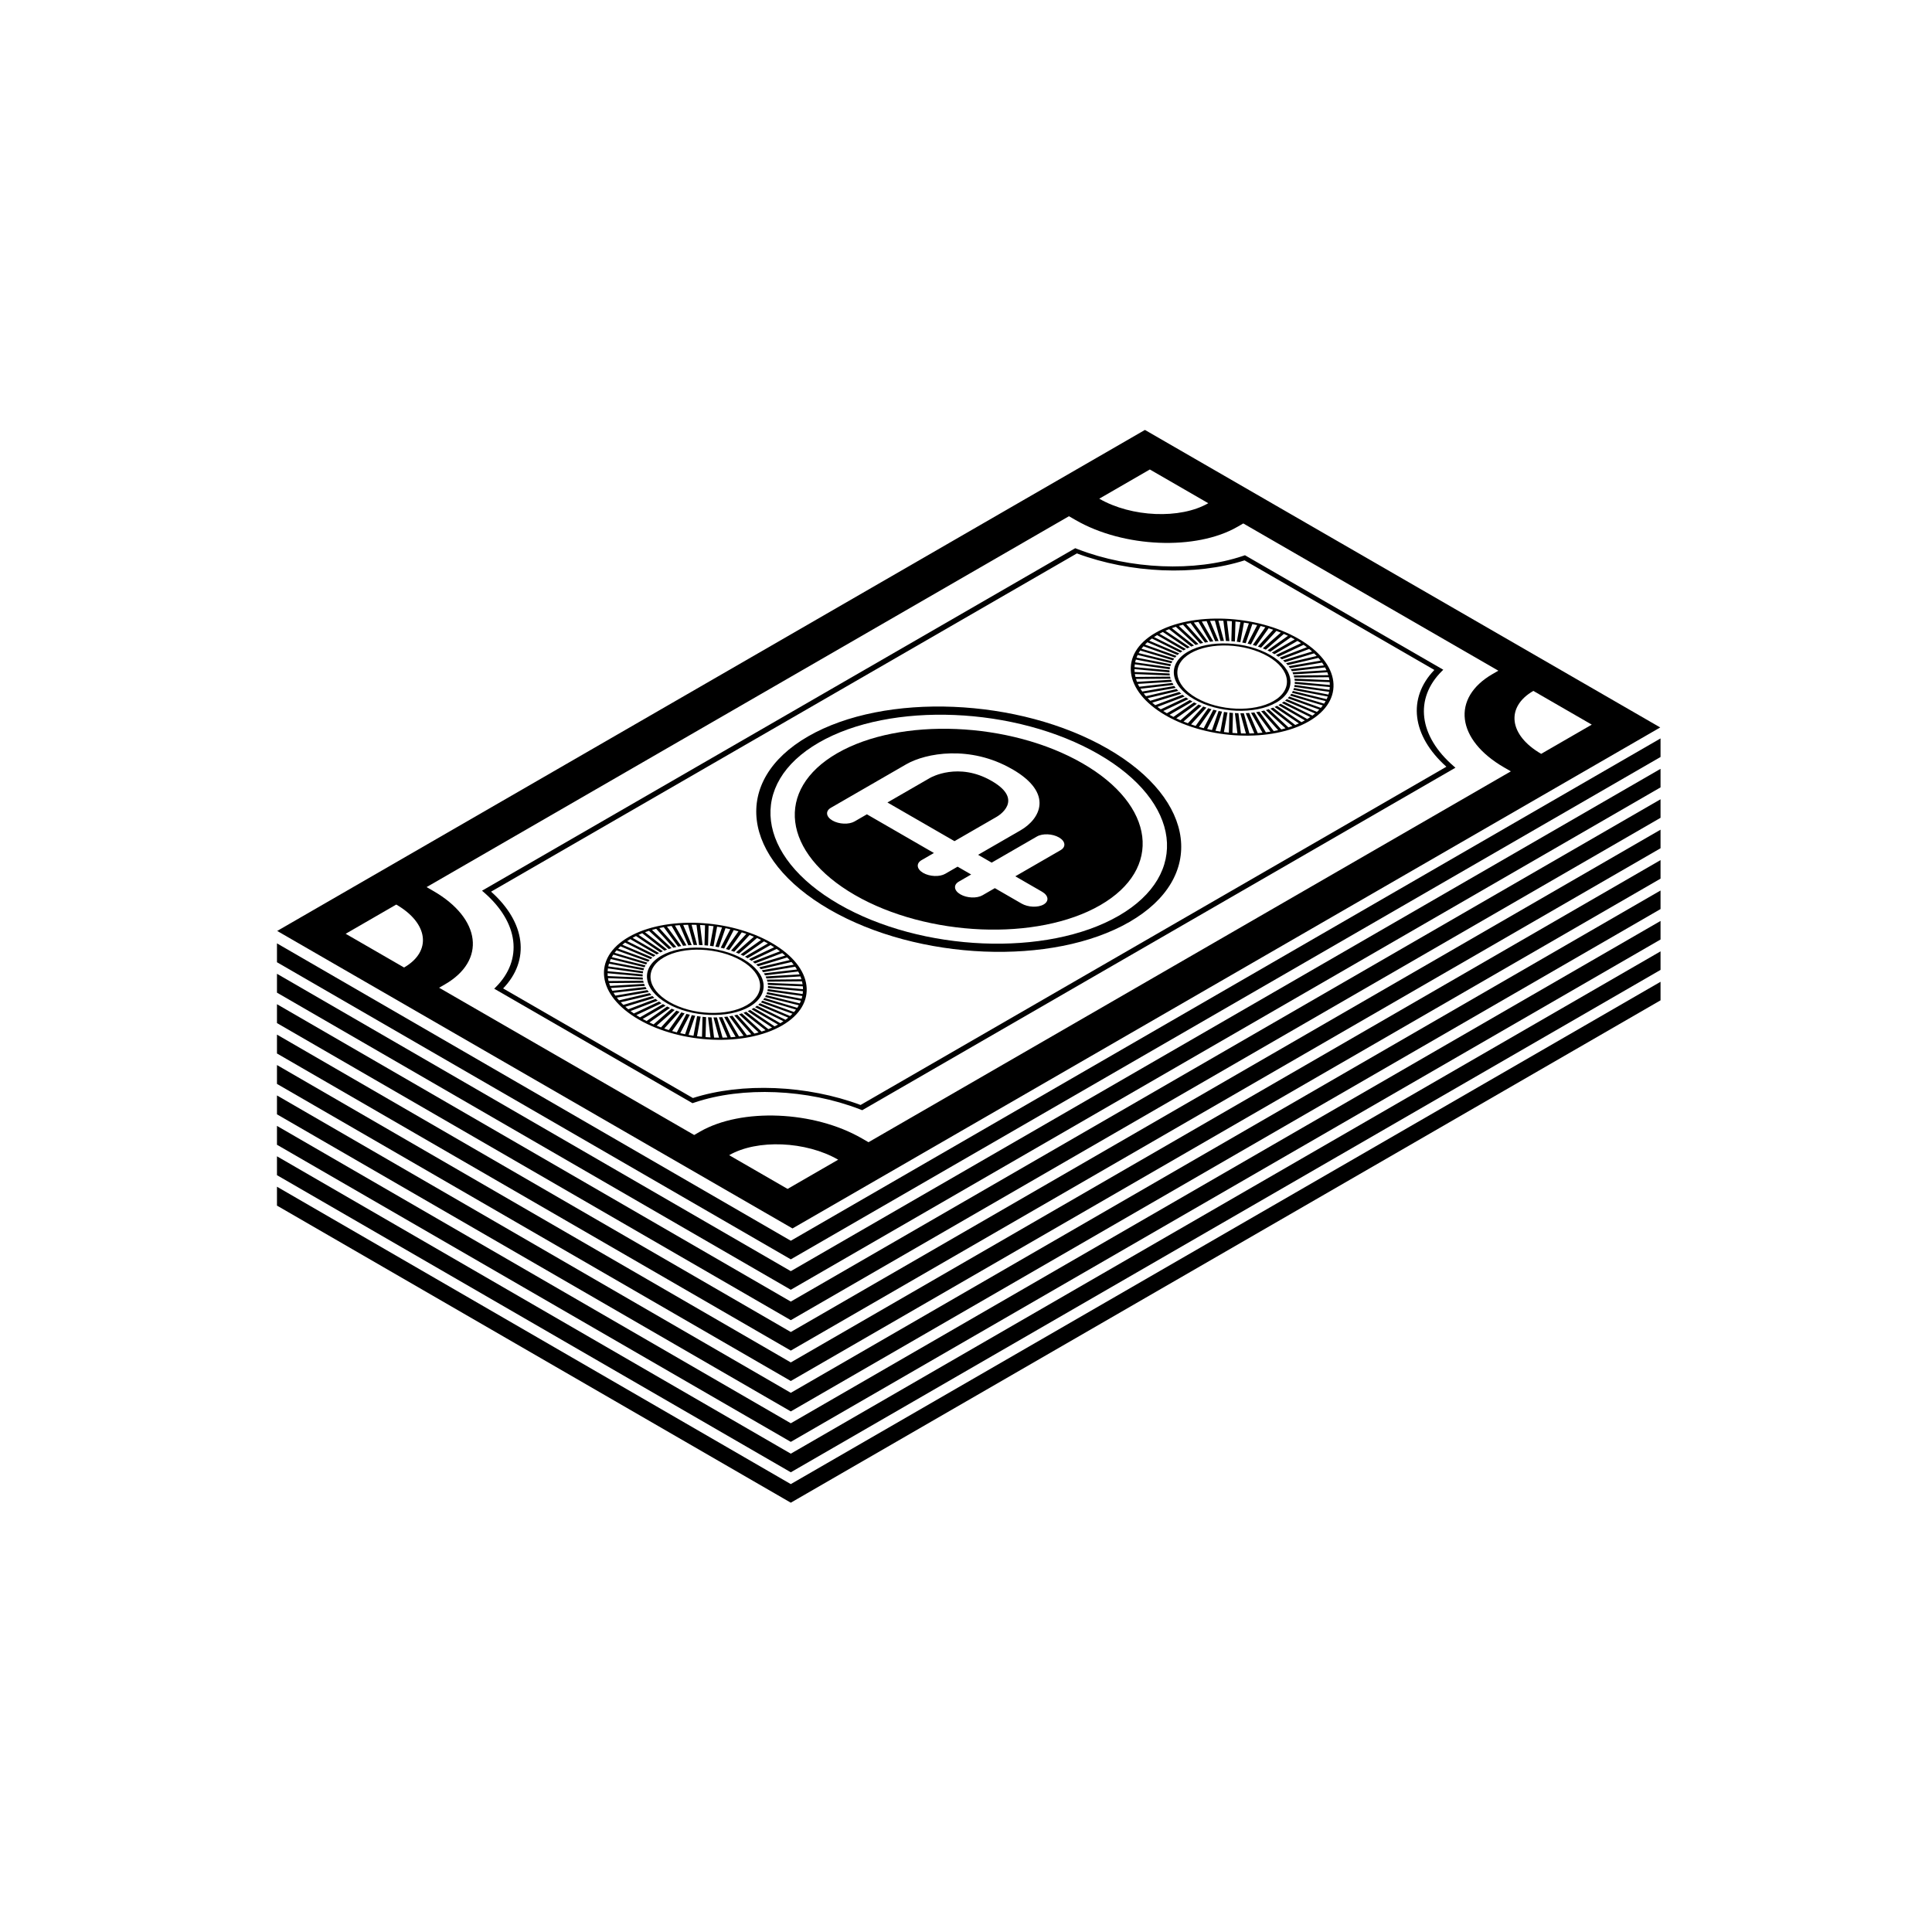
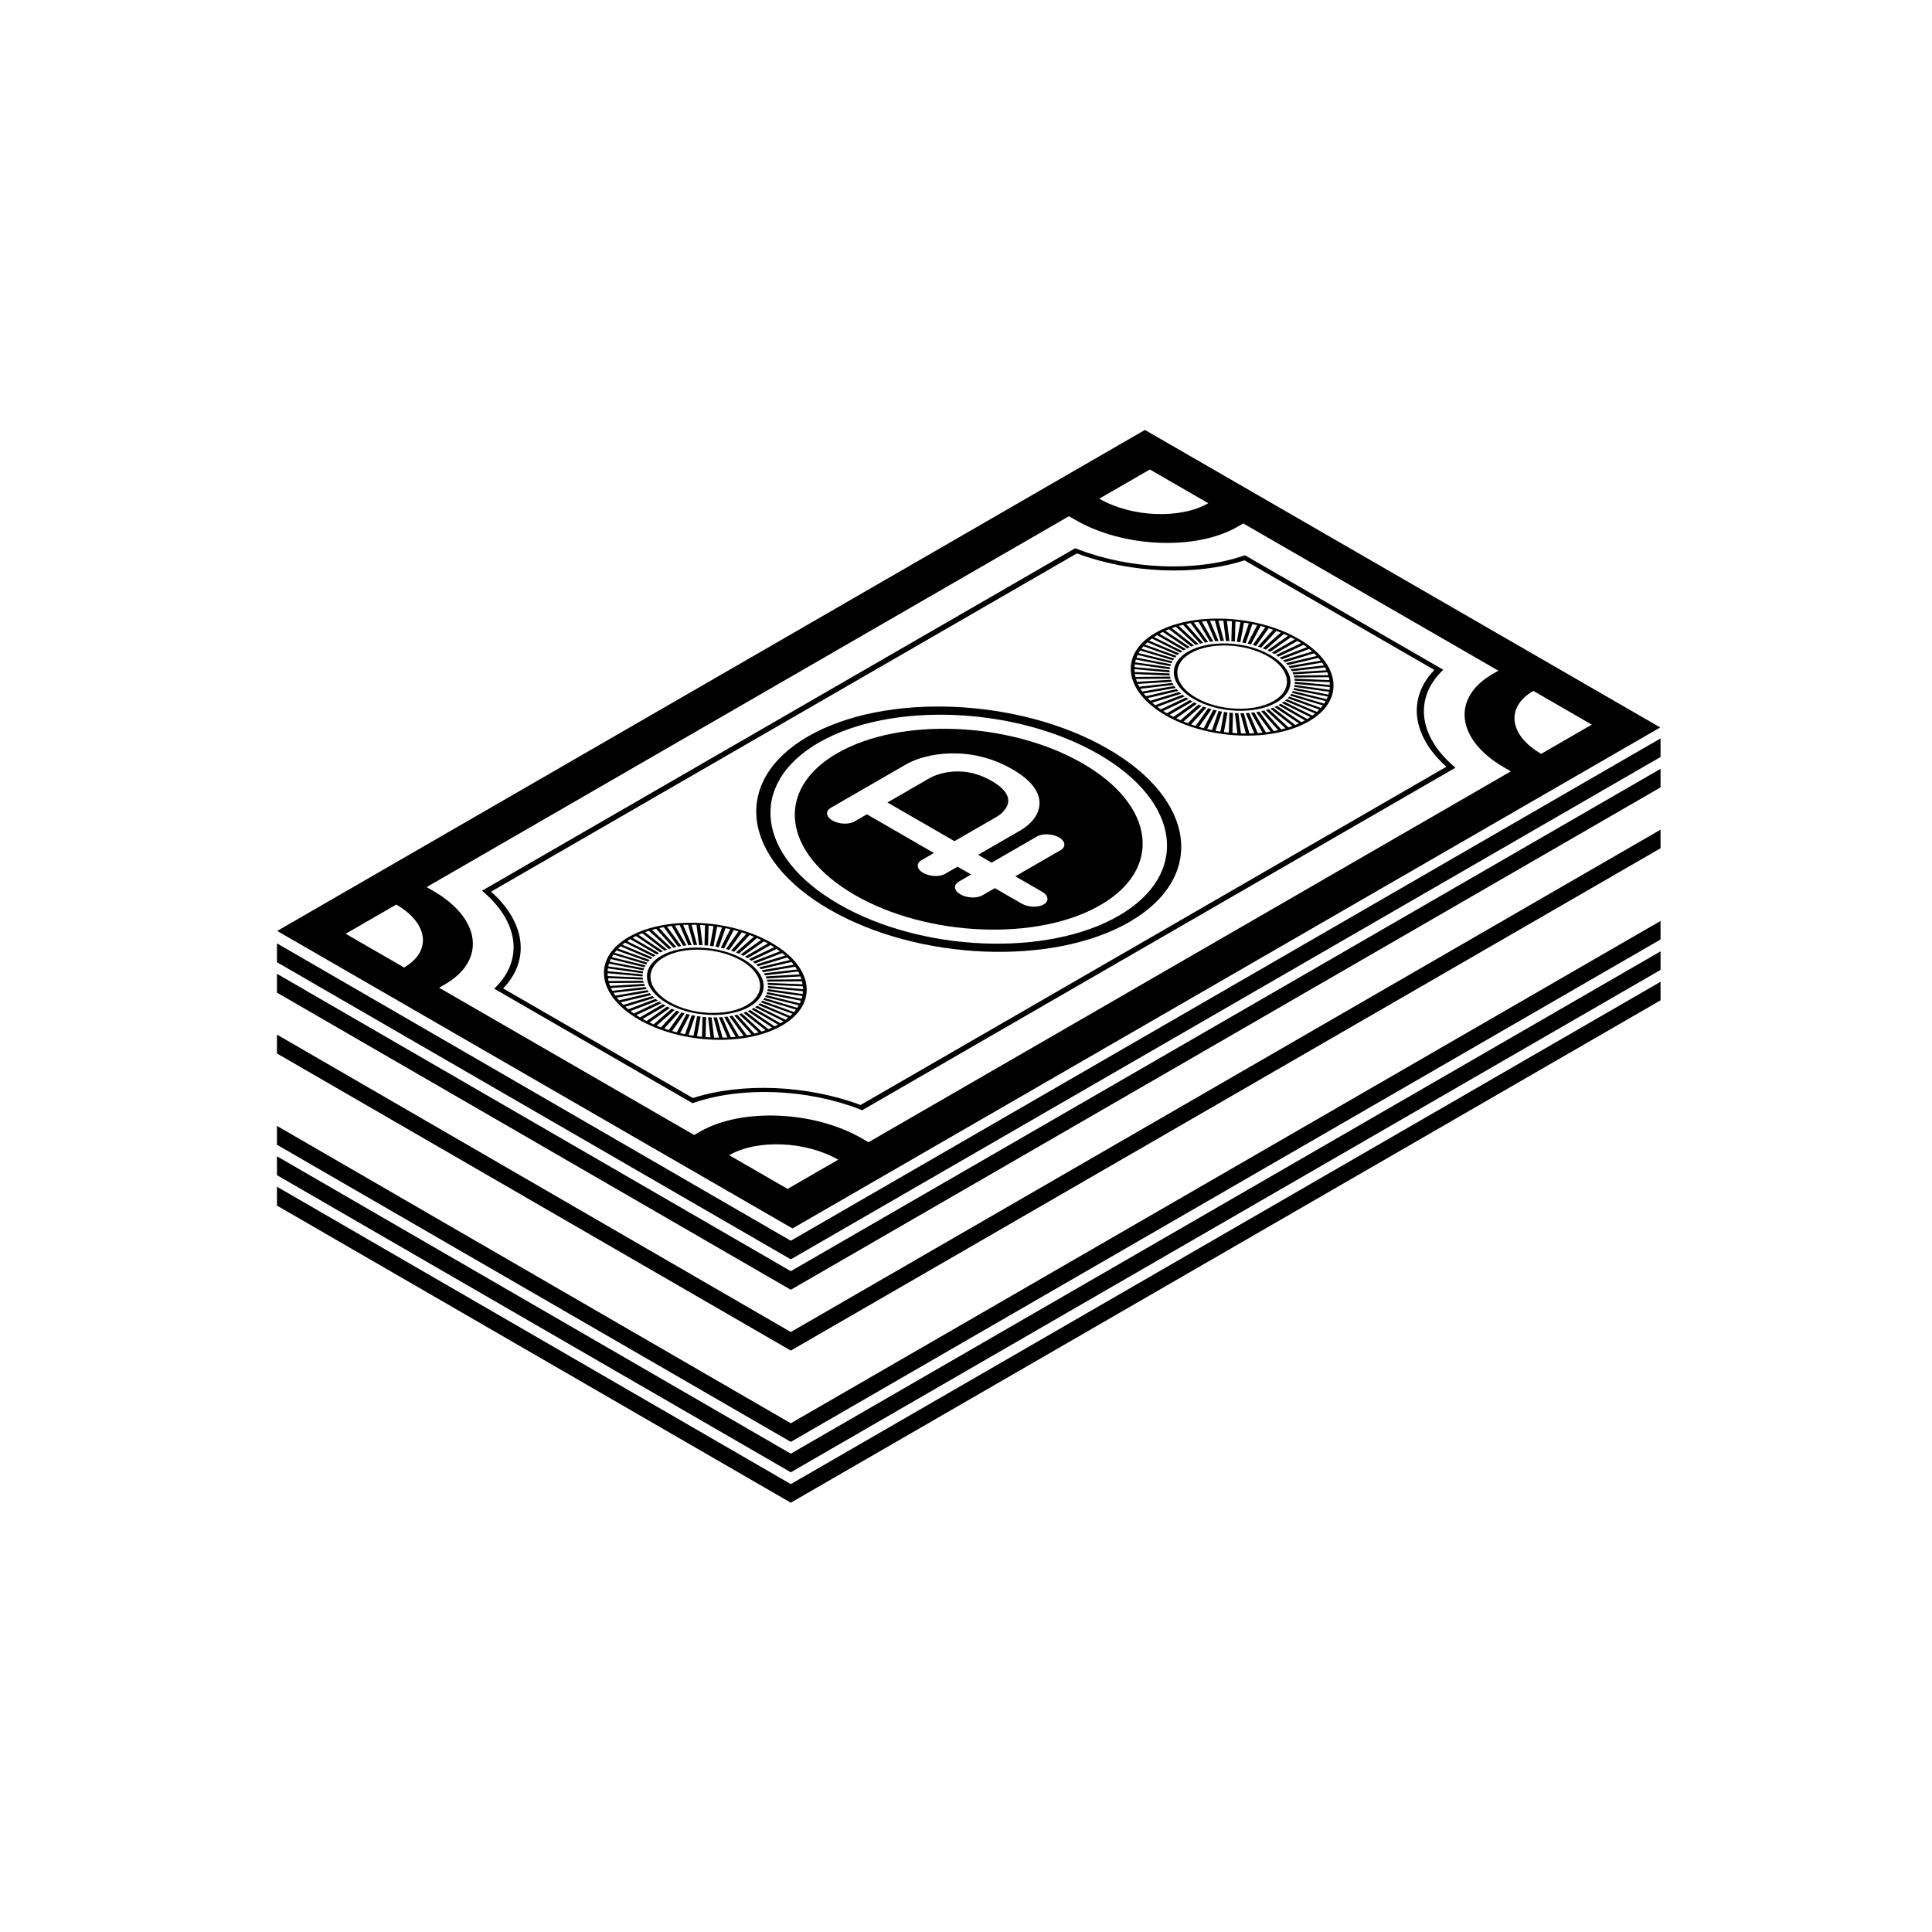
<svg xmlns="http://www.w3.org/2000/svg" fill="#000000" width="800px" height="800px" version="1.1" viewBox="144 144 512 512">
  <g>
    <path d="m529.71 347.45-157.21 90.766-0.66-0.254c-13.875-5.363-31.031-6.074-43.711-1.809l-0.605 0.203-52.555-30.34 0.352-0.348c7.379-7.32 6.148-17.227-3.137-25.238l-0.445-0.383 157.21-90.766 0.664 0.258c13.875 5.363 31.031 6.074 43.711 1.812l0.605-0.203 52.555 30.34-0.352 0.348c-7.379 7.32-6.148 17.227 3.137 25.238zm-157.65 89.379 155.25-89.637c-9.164-8.18-10.406-18.152-3.191-25.648l-50.297-29.043c-12.988 4.168-30.266 3.449-44.43-1.84l-155.25 89.637c9.168 8.18 10.406 18.152 3.191 25.648l50.297 29.043c12.988-4.168 30.262-3.449 44.43 1.84z" />
    <path d="m310.6 392.32c-9.703 5.602-8.484 15.422 2.723 21.891 11.203 6.469 28.211 7.176 37.914 1.57 9.703-5.602 8.484-15.422-2.723-21.891-11.203-6.469-28.211-7.172-37.914-1.57zm46.098 12.527-9.258-0.383 0.066 0.543 9.258 0.383c0.023 0.254 0.035 0.504 0.039 0.754l-9.281-0.848-0.016 0.535 9.285 0.848c-0.016 0.246-0.039 0.496-0.078 0.742l-9.238-1.305-0.098 0.527 9.242 1.309c-0.051 0.242-0.117 0.484-0.191 0.73l-9.125-1.758-0.176 0.516 9.125 1.758c-0.09 0.234-0.191 0.473-0.301 0.707l-8.941-2.191-0.258 0.496 8.938 2.191c-0.125 0.23-0.266 0.457-0.414 0.68l-8.684-2.609-0.336 0.473 8.684 2.609c-0.164 0.219-0.336 0.434-0.523 0.645l-8.363-3.008-0.41 0.449 8.367 3.008c-0.199 0.207-0.406 0.414-0.625 0.613l-7.981-3.383-0.484 0.422 7.981 3.387c-0.23 0.195-0.473 0.383-0.727 0.57l-7.535-3.734-0.551 0.387 7.531 3.734c-0.262 0.176-0.535 0.352-0.816 0.52l-7.027-4.055-0.617 0.355 7.023 4.059c-0.297 0.164-0.598 0.32-0.906 0.473l-6.469-4.348-0.676 0.32 6.473 4.348c-0.324 0.145-0.652 0.285-0.984 0.418l-5.867-4.609-0.73 0.281 5.863 4.606c-0.348 0.125-0.699 0.246-1.059 0.363l-5.215-4.828-0.777 0.234 5.211 4.828c-0.367 0.105-0.742 0.207-1.125 0.301l-4.523-5.012-0.824 0.191 4.523 5.016c-0.387 0.086-0.781 0.164-1.18 0.238l-3.797-5.16-0.859 0.152 3.797 5.16c-0.406 0.066-0.812 0.125-1.227 0.172l-3.043-5.266-0.887 0.102 3.043 5.269c-0.418 0.043-0.84 0.082-1.262 0.113l-2.266-5.336-0.914 0.055 2.266 5.336c-0.43 0.02-0.859 0.035-1.289 0.043l-1.473-5.359-0.93 0.008 1.469 5.359c-0.434-0.004-0.871-0.008-1.309-0.023l-0.668-5.344-0.938-0.039 0.664 5.344c-0.438-0.02-0.875-0.051-1.316-0.086l0.141-5.289-0.941-0.086-0.145 5.297c-0.438-0.047-0.879-0.098-1.316-0.152l0.953-5.199-0.934-0.133-0.953 5.203c-0.438-0.066-0.871-0.137-1.305-0.219l1.754-5.07-0.922-0.176-1.754 5.066c-0.43-0.086-0.859-0.18-1.285-0.281l2.543-4.898-0.906-0.219-2.543 4.898c-0.418-0.109-0.836-0.219-1.25-0.34l3.312-4.688-0.879-0.266-3.312 4.688c-0.406-0.125-0.809-0.262-1.211-0.402l4.059-4.441-0.848-0.305-4.062 4.445c-0.391-0.145-0.777-0.297-1.16-0.457l4.773-4.168-0.809-0.344-4.773 4.168c-0.371-0.164-0.738-0.332-1.102-0.508l5.453-3.856-0.762-0.379-5.449 3.852c-0.348-0.176-0.695-0.363-1.035-0.555l6.082-3.512-0.711-0.414-6.086 3.512c-0.328-0.195-0.648-0.395-0.957-0.598l6.672-3.148-0.656-0.441-6.68 3.148c-0.301-0.211-0.594-0.422-0.875-0.637l7.215-2.758-0.594-0.469-7.215 2.758c-0.27-0.219-0.535-0.441-0.785-0.668l7.699-2.344-0.527-0.492-7.695 2.344c-0.242-0.23-0.469-0.465-0.691-0.699l8.121-1.914-0.457-0.508-8.121 1.914c-0.207-0.242-0.402-0.48-0.59-0.723l8.48-1.473-0.383-0.52-8.484 1.469c-0.172-0.246-0.332-0.492-0.48-0.742l8.777-1.012-0.309-0.535-8.781 1.012c-0.137-0.25-0.262-0.5-0.375-0.754l9.012-0.555-0.23-0.539-9.004 0.551c-0.098-0.254-0.188-0.508-0.266-0.758l9.168-0.086-0.148-0.543-9.164 0.082c-0.062-0.254-0.113-0.508-0.152-0.762l9.258 0.383-0.066-0.543-9.258-0.383c-0.023-0.254-0.035-0.504-0.039-0.758l9.281 0.848 0.016-0.535-9.285-0.848c0.016-0.246 0.043-0.496 0.078-0.742l9.234 1.305 0.098-0.527-9.242-1.309c0.051-0.246 0.117-0.488 0.191-0.73l9.125 1.758 0.176-0.516-9.125-1.754c0.09-0.242 0.191-0.477 0.305-0.711l8.938 2.191 0.258-0.496-8.938-2.191c0.125-0.23 0.266-0.457 0.414-0.68l8.684 2.609 0.336-0.473-8.684-2.609c0.164-0.219 0.336-0.438 0.523-0.652l8.363 3.012 0.41-0.453-8.363-3.012c0.199-0.207 0.41-0.41 0.629-0.613l7.981 3.387 0.48-0.422-7.981-3.387c0.23-0.191 0.473-0.383 0.727-0.57l7.535 3.738 0.551-0.391-7.527-3.734c0.266-0.176 0.535-0.352 0.82-0.523l7.023 4.059 0.617-0.355-7.023-4.055c0.297-0.164 0.598-0.32 0.902-0.473l6.469 4.344 0.676-0.316-6.473-4.348c0.324-0.145 0.648-0.285 0.984-0.422l5.871 4.609 0.73-0.277-5.867-4.609c0.348-0.125 0.699-0.246 1.055-0.363l5.219 4.828 0.781-0.234-5.211-4.828c0.371-0.105 0.742-0.207 1.121-0.305l4.523 5.012 0.824-0.191-4.523-5.012c0.387-0.086 0.781-0.168 1.176-0.242l3.797 5.16 0.859-0.148-3.797-5.16c0.406-0.066 0.812-0.125 1.223-0.172l3.047 5.266 0.887-0.105-3.043-5.266c0.418-0.043 0.84-0.082 1.262-0.109l2.269 5.336 0.914-0.055-2.262-5.332c0.43-0.02 0.855-0.035 1.289-0.043l1.473 5.359 0.93-0.008-1.469-5.356c0.434 0 0.867 0.008 1.305 0.02l0.668 5.348 0.938 0.035-0.664-5.348c0.438 0.023 0.875 0.055 1.316 0.086l-0.141 5.293 0.941 0.086 0.145-5.293c0.438 0.043 0.875 0.094 1.312 0.152l-0.949 5.199 0.938 0.133 0.953-5.203c0.438 0.066 0.867 0.137 1.301 0.215l-1.75 5.07 0.922 0.176 1.754-5.066c0.43 0.086 0.855 0.176 1.281 0.277l-2.543 4.898 0.902 0.223 2.543-4.898c0.418 0.105 0.836 0.219 1.25 0.34l-3.309 4.688 0.879 0.266 3.312-4.688c0.406 0.125 0.809 0.258 1.207 0.398l-4.055 4.445 0.848 0.305 4.062-4.445c0.391 0.145 0.777 0.297 1.156 0.453l-4.769 4.168 0.809 0.344 4.773-4.168c0.371 0.164 0.738 0.328 1.098 0.504l-5.449 3.859 0.762 0.375 5.449-3.852c0.348 0.18 0.691 0.367 1.031 0.555l-6.082 3.516 0.711 0.41 6.082-3.512c0.328 0.195 0.648 0.395 0.957 0.594l-6.672 3.148 0.656 0.441 6.68-3.148c0.301 0.207 0.594 0.422 0.875 0.637l-7.215 2.758 0.594 0.465 7.215-2.758c0.27 0.219 0.531 0.441 0.785 0.668l-7.699 2.344 0.527 0.492 7.695-2.344c0.242 0.23 0.469 0.465 0.691 0.699l-8.121 1.914 0.457 0.508 8.121-1.914c0.207 0.238 0.402 0.48 0.59 0.723l-8.48 1.473 0.383 0.52 8.484-1.469c0.172 0.246 0.332 0.492 0.48 0.742l-8.777 1.016 0.309 0.531 8.781-1.012c0.133 0.25 0.262 0.5 0.375 0.754l-9.012 0.555 0.23 0.539 9.004-0.551c0.098 0.254 0.188 0.508 0.266 0.758l-9.168 0.086 0.148 0.543 9.164-0.082c0.07 0.277 0.121 0.531 0.16 0.781z" />
    <path d="m319.22 397.3c-5.586 3.223-4.879 8.871 1.566 12.598 6.445 3.723 16.234 4.129 21.816 0.906 5.586-3.223 4.879-8.875-1.566-12.598-6.445-3.723-16.234-4.129-21.816-0.906zm22.676 13.09c-5.246 3.031-14.438 2.648-20.492-0.848-6.055-3.496-6.715-8.805-1.473-11.828 5.246-3.027 14.438-2.648 20.492 0.848 6.055 3.496 6.715 8.801 1.473 11.828z" />
    <path d="m450.21 311.71c-9.703 5.602-8.48 15.422 2.723 21.891s28.215 7.176 37.918 1.57c9.703-5.602 8.48-15.422-2.723-21.891-11.203-6.469-28.215-7.172-37.918-1.57zm46.102 12.527-9.258-0.383 0.066 0.543 9.258 0.383c0.023 0.254 0.035 0.504 0.039 0.754l-9.281-0.848-0.016 0.535 9.285 0.848c-0.016 0.25-0.039 0.496-0.074 0.746l-9.238-1.305-0.098 0.523 9.246 1.309c-0.051 0.246-0.117 0.488-0.191 0.73l-9.125-1.754-0.176 0.512 9.125 1.758c-0.09 0.238-0.191 0.473-0.301 0.707l-8.941-2.191-0.258 0.496 8.938 2.191c-0.125 0.23-0.266 0.457-0.414 0.68l-8.684-2.609-0.336 0.473 8.684 2.609c-0.164 0.219-0.336 0.434-0.523 0.648l-8.363-3.008-0.41 0.453 8.367 3.008c-0.199 0.207-0.406 0.414-0.625 0.613l-7.981-3.387-0.48 0.422 7.981 3.387c-0.23 0.191-0.473 0.383-0.727 0.566l-7.535-3.734-0.551 0.391 7.527 3.731c-0.262 0.176-0.535 0.352-0.816 0.523l-7.027-4.055-0.617 0.355 7.027 4.055c-0.297 0.164-0.598 0.32-0.906 0.473l-6.469-4.348-0.676 0.32 6.473 4.348c-0.324 0.145-0.652 0.285-0.984 0.422l-5.867-4.609-0.73 0.277 5.863 4.609c-0.348 0.125-0.699 0.246-1.059 0.363l-5.215-4.828-0.777 0.238 5.211 4.828c-0.371 0.105-0.742 0.207-1.121 0.301l-4.523-5.012-0.82 0.195 4.519 5.012c-0.387 0.086-0.781 0.168-1.18 0.242l-3.797-5.16-0.859 0.148 3.797 5.16c-0.406 0.066-0.816 0.125-1.227 0.176l-3.043-5.266-0.887 0.102 3.043 5.269c-0.418 0.043-0.84 0.082-1.262 0.109l-2.266-5.336-0.914 0.055 2.262 5.332c-0.43 0.02-0.859 0.035-1.289 0.043l-1.473-5.359-0.93 0.008 1.469 5.356c-0.434 0-0.871-0.008-1.309-0.02l-0.668-5.348-0.938-0.035 0.664 5.344c-0.438-0.023-0.875-0.051-1.316-0.086l0.141-5.289-0.941-0.086-0.145 5.293c-0.438-0.043-0.875-0.094-1.312-0.152l0.953-5.199-0.938-0.133-0.953 5.203c-0.434-0.066-0.871-0.137-1.305-0.215l1.754-5.07-0.922-0.176-1.758 5.066c-0.43-0.086-0.859-0.176-1.281-0.277l2.543-4.898-0.902-0.219-2.543 4.898c-0.422-0.109-0.836-0.223-1.254-0.34l3.312-4.688-0.879-0.266-3.312 4.688c-0.406-0.125-0.809-0.262-1.211-0.402l4.059-4.441-0.848-0.305-4.062 4.441c-0.391-0.145-0.777-0.297-1.16-0.453l4.773-4.168-0.809-0.344-4.773 4.168c-0.371-0.164-0.738-0.332-1.102-0.508l5.453-3.856-0.762-0.375-5.449 3.852c-0.348-0.176-0.691-0.363-1.031-0.555l6.086-3.512-0.715-0.41-6.082 3.512c-0.328-0.195-0.648-0.395-0.957-0.598l6.672-3.148-0.652-0.441-6.68 3.148c-0.301-0.211-0.594-0.422-0.875-0.637l7.215-2.758-0.594-0.465-7.215 2.758c-0.27-0.223-0.535-0.445-0.789-0.672l7.699-2.344-0.527-0.492-7.695 2.344c-0.242-0.23-0.469-0.465-0.691-0.699l8.121-1.914-0.457-0.508-8.121 1.914c-0.207-0.238-0.402-0.48-0.59-0.723l8.48-1.469-0.383-0.523-8.484 1.473c-0.172-0.246-0.332-0.492-0.48-0.742l8.777-1.012-0.309-0.531-8.781 1.012c-0.137-0.254-0.262-0.504-0.375-0.754l9.012-0.555-0.23-0.543-9.008 0.555c-0.098-0.254-0.188-0.508-0.266-0.762l9.168-0.082-0.148-0.543-9.164 0.086c-0.062-0.254-0.113-0.508-0.152-0.762l9.258 0.383-0.066-0.543-9.258-0.383c-0.023-0.254-0.035-0.504-0.035-0.758l9.277 0.848 0.016-0.535-9.285-0.848c0.016-0.25 0.043-0.496 0.078-0.746l9.234 1.309 0.094-0.527-9.242-1.309c0.051-0.246 0.117-0.488 0.191-0.73l9.125 1.758 0.176-0.516-9.125-1.758c0.09-0.238 0.191-0.473 0.301-0.707l8.941 2.191 0.258-0.496-8.938-2.191c0.125-0.23 0.266-0.457 0.414-0.684l8.684 2.609 0.336-0.473-8.684-2.609c0.164-0.219 0.336-0.434 0.523-0.648l8.363 3.008 0.414-0.449-8.367-3.012c0.199-0.207 0.41-0.414 0.625-0.613l7.981 3.387 0.484-0.422-7.981-3.387c0.23-0.195 0.473-0.383 0.727-0.57l7.531 3.738 0.551-0.387-7.527-3.734c0.266-0.176 0.535-0.352 0.82-0.523l7.023 4.059 0.617-0.355-7.027-4.059c0.293-0.164 0.598-0.32 0.902-0.473l6.473 4.348 0.676-0.32-6.473-4.348c0.32-0.145 0.648-0.285 0.984-0.418l5.867 4.609 0.73-0.281-5.863-4.609c0.348-0.125 0.699-0.246 1.059-0.363l5.215 4.828 0.781-0.234-5.211-4.828c0.367-0.105 0.742-0.207 1.121-0.301l4.523 5.012 0.82-0.195-4.519-5.012c0.387-0.086 0.781-0.164 1.176-0.238l3.797 5.16 0.859-0.148-3.797-5.16c0.406-0.066 0.812-0.125 1.223-0.172l3.047 5.266 0.887-0.102-3.043-5.266c0.418-0.043 0.836-0.082 1.262-0.113l2.269 5.336 0.914-0.055-2.266-5.332c0.426-0.02 0.859-0.035 1.289-0.043l1.473 5.359 0.93-0.008-1.469-5.359c0.434 0.004 0.867 0.008 1.309 0.02l0.668 5.348 0.941 0.039-0.668-5.348c0.438 0.023 0.875 0.055 1.316 0.086l-0.141 5.289 0.941 0.086 0.145-5.297c0.438 0.047 0.875 0.098 1.312 0.152l-0.949 5.199 0.934 0.133 0.953-5.203c0.434 0.066 0.867 0.137 1.305 0.219l-1.754 5.066 0.922 0.176 1.754-5.066c0.43 0.086 0.855 0.18 1.281 0.277l-2.543 4.898 0.906 0.223 2.543-4.898c0.418 0.105 0.836 0.219 1.25 0.336l-3.312 4.691 0.879 0.266 3.312-4.688c0.406 0.125 0.809 0.258 1.211 0.395l-4.055 4.449 0.848 0.305 4.062-4.445c0.391 0.145 0.777 0.297 1.16 0.453l-4.773 4.168 0.809 0.344 4.773-4.168c0.371 0.164 0.738 0.332 1.098 0.504l-5.449 3.859 0.762 0.375 5.449-3.852c0.348 0.176 0.691 0.363 1.031 0.555l-6.082 3.512 0.711 0.414 6.086-3.512c0.328 0.195 0.648 0.395 0.957 0.594l-6.668 3.148 0.656 0.441 6.68-3.148c0.301 0.207 0.594 0.422 0.875 0.633l-7.215 2.758 0.594 0.465 7.215-2.758c0.27 0.223 0.531 0.445 0.785 0.672l-7.699 2.344 0.527 0.488 7.695-2.344c0.242 0.23 0.469 0.465 0.691 0.699l-8.121 1.914 0.457 0.508 8.121-1.914c0.207 0.238 0.402 0.48 0.586 0.723l-8.48 1.469 0.383 0.523 8.484-1.473c0.172 0.246 0.332 0.492 0.48 0.742l-8.781 1.012 0.309 0.535 8.781-1.012c0.137 0.25 0.262 0.5 0.375 0.75l-9.012 0.555 0.23 0.543 9.004-0.555c0.102 0.254 0.191 0.508 0.266 0.762l-9.168 0.082 0.148 0.543 9.164-0.082c0.062 0.266 0.113 0.52 0.152 0.77z" />
    <path d="m458.84 316.69c-5.582 3.223-4.879 8.875 1.566 12.598 6.445 3.723 16.234 4.125 21.816 0.902 5.582-3.223 4.879-8.871-1.566-12.598-6.445-3.723-16.234-4.125-21.816-0.902zm22.672 13.09c-5.246 3.027-14.438 2.644-20.492-0.848-6.055-3.496-6.715-8.805-1.469-11.832 5.246-3.027 14.438-2.644 20.492 0.852 6.055 3.492 6.715 8.801 1.469 11.828z" />
    <path d="m443.31 388.33c-20.336 11.742-55.984 10.266-79.465-3.293-23.48-13.555-26.043-34.137-5.707-45.879 20.336-11.738 55.984-10.262 79.465 3.293 23.484 13.559 26.047 34.141 5.707 45.879zm-82.324-47.527c-18.977 10.957-16.59 30.164 5.324 42.816 21.914 12.652 55.18 14.031 74.156 3.074 18.98-10.957 16.59-30.164-5.324-42.816-21.91-12.652-55.18-14.035-74.156-3.074z" />
    <path d="m217.46 390.71 136.56 78.84 229.96-132.77-136.56-78.844zm18.145 0.75 13.406-7.742c8.551 4.938 9.48 12.406 2.074 16.68zm117.11 67.613-15.48-8.938c7.406-4.277 20.34-3.738 28.891 1.195zm213.12-123.04-13.406 7.742c-8.551-4.938-9.48-12.406-2.074-16.68zm-24.758-14.293-1.539 0.887c-10.973 6.336-9.594 17.445 3.078 24.758l1.777 1.027-170.23 98.285-1.777-1.023c-12.672-7.316-31.91-8.113-42.883-1.777l-1.539 0.887-67.594-39.027 1.539-0.887c10.973-6.336 9.594-17.441-3.078-24.758l-1.777-1.023 170.23-98.285 1.777 1.023c12.672 7.316 31.91 8.113 42.883 1.777l1.539-0.887zm-76.871-44.383c-7.406 4.273-20.34 3.738-28.891-1.199l13.406-7.742z" />
    <path d="m390.44 350.17-11.258 6.496 17.758 10.25 11.258-6.496c0.305-0.176 7.391-4.387-1.359-9.434l-0.062-0.035c-8.742-5.055-16.027-0.961-16.336-0.781z" />
    <path d="m365.86 343.62c-16.648 9.609-14.551 26.461 4.672 37.559 19.223 11.098 48.406 12.309 65.055 2.695 16.648-9.609 14.551-26.461-4.672-37.559-19.223-11.102-48.406-12.312-65.055-2.695zm46.41 4.227c11.094 6.402 7.391 13.191 2.195 16.191l-11.258 6.496 3.594 2.074 11.988-6.922c1.5-0.867 4.121-0.758 5.852 0.242s1.918 2.512 0.418 3.379l-11.988 6.922 7.082 4.086c1.73 1 1.922 2.512 0.422 3.379-1.5 0.867-4.121 0.758-5.852-0.242l-7.078-4.086-3.273 1.891c-1.5 0.863-4.121 0.758-5.852-0.242-1.73-1-1.922-2.512-0.422-3.379l3.269-1.891-3.594-2.07-3.273 1.891c-1.5 0.863-4.117 0.758-5.852-0.242-1.73-1-1.922-2.512-0.422-3.379l3.273-1.891-17.758-10.254-3.273 1.891c-1.5 0.863-4.121 0.758-5.852-0.242-1.73-1-1.922-2.512-0.422-3.379l19.961-11.523c5.195-3 16.949-5.137 28.043 1.27z" />
    <path d="m353.57 477.74-136.17-78.738v-5l136.17 78.809 230.49-133.12v4.918z" />
    <path d="m353.57 485.8-136.17-78.738v-5l136.17 78.809 230.49-133.12v4.914z" />
-     <path d="m353.57 493.86-136.17-78.734v-5l136.17 78.809 230.49-133.12v4.914z" />
    <path d="m353.57 501.92-136.17-78.738v-5l136.17 78.812 230.49-133.12v4.922z" />
-     <path d="m353.57 509.98-136.17-78.734v-5l136.17 78.812 230.49-133.12v4.914z" />
-     <path d="m353.57 518.04-136.17-78.734v-5.004l136.17 78.812 230.49-133.12v4.918z" />
    <path d="m353.57 526.11-136.17-78.738v-5l136.17 78.809 230.49-133.12v4.914z" />
    <path d="m353.57 534.17-136.17-78.738v-5.004l136.17 78.812 230.49-133.12v4.914z" />
    <path d="m353.57 542.23-136.17-78.734v-5.004l136.17 78.812 230.49-133.12v4.914z" />
  </g>
</svg>